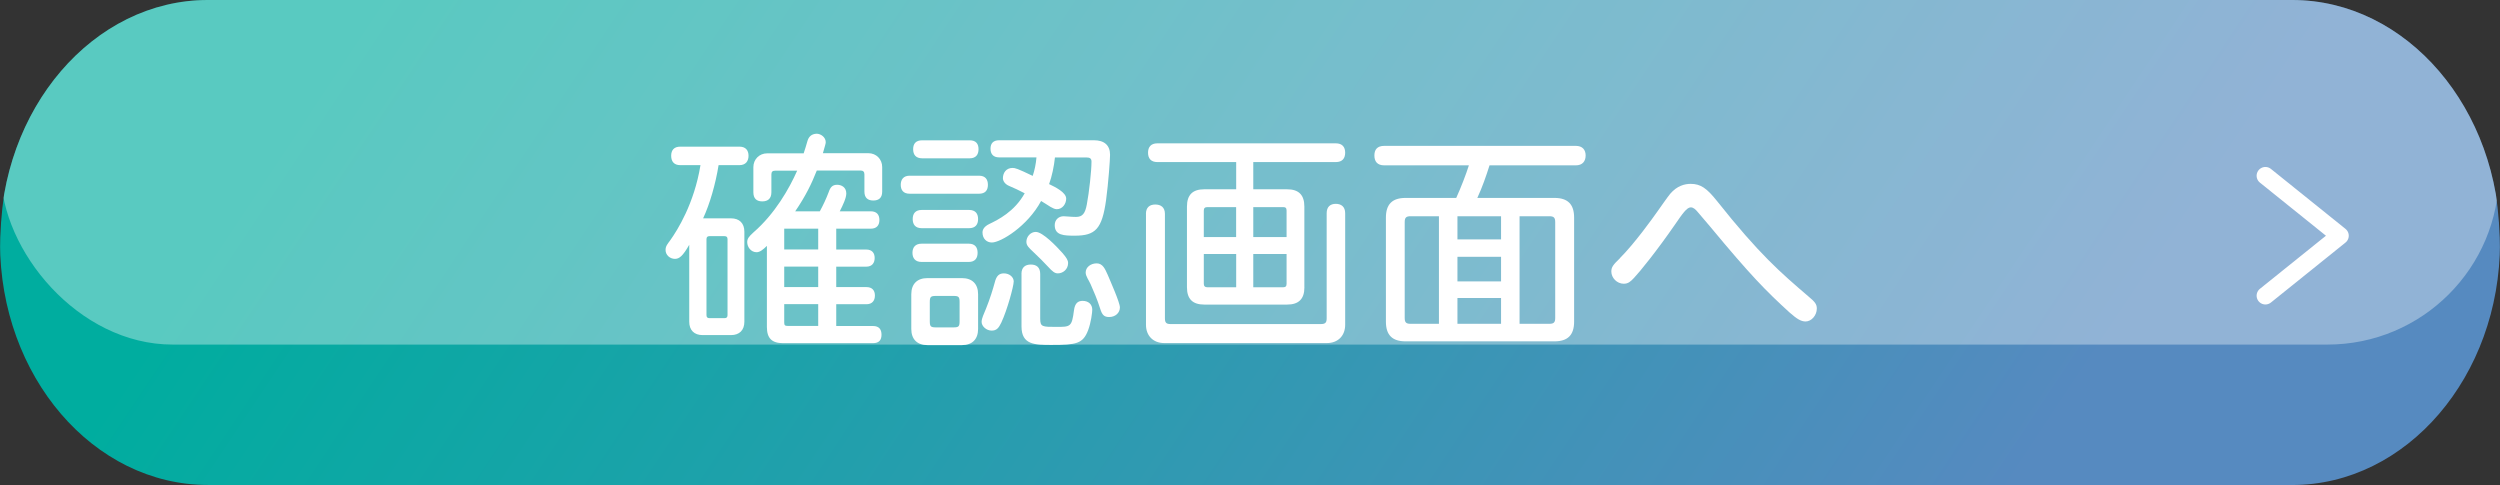
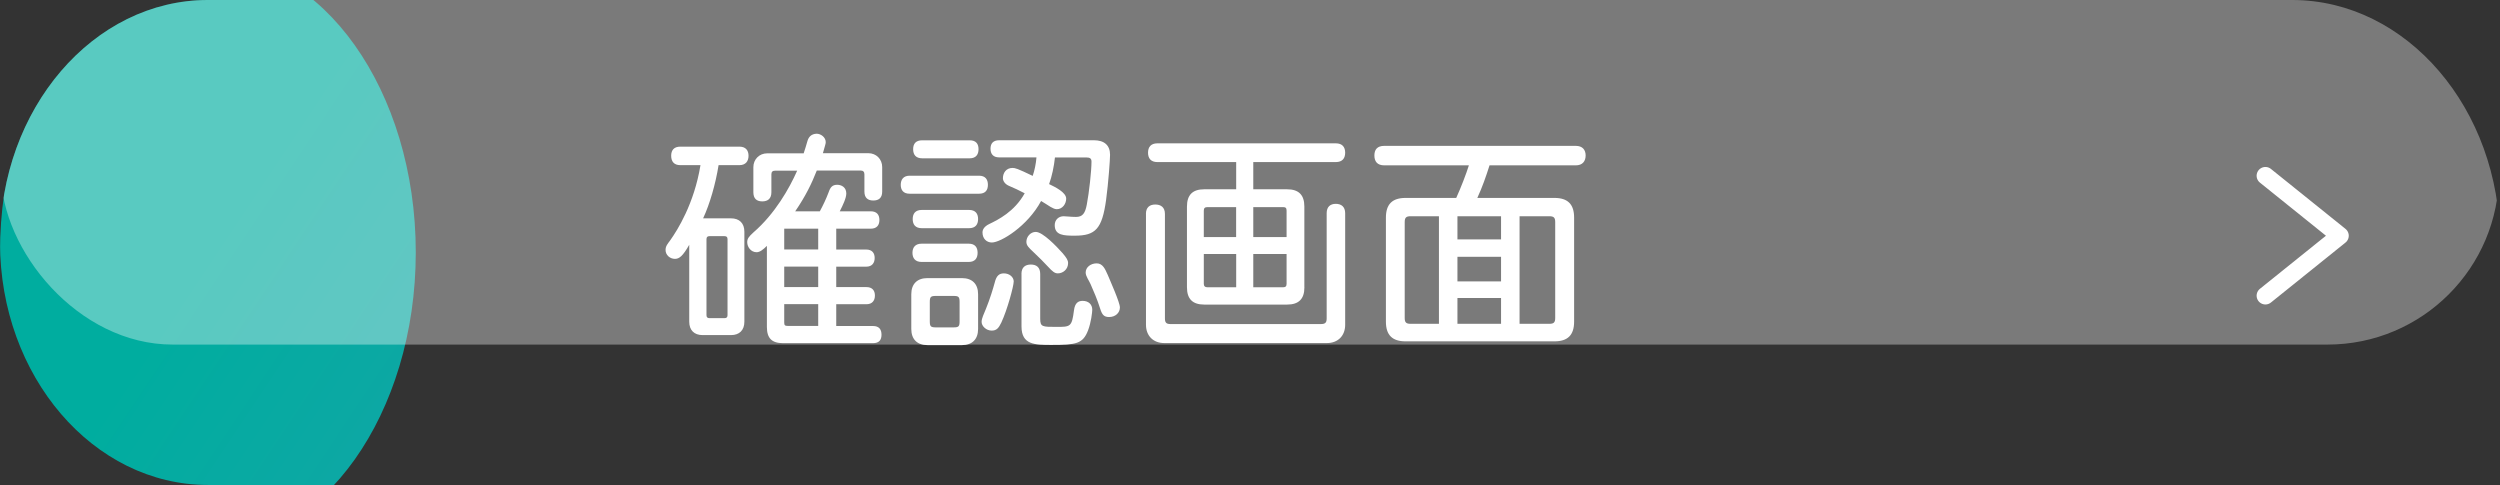
<svg xmlns="http://www.w3.org/2000/svg" id="b" viewBox="0 0 511.94 99.32">
  <rect x="0" y="0" width="511.94" height="99.32" fill="#333333" stroke="none" />
  <defs>
    <style>.f{fill:url(#e);}.f,.g,.h,.i{stroke-width:0px;}.j{clip-path:url(#d);}.g,.k{fill:none;}.h,.i{fill:#fff;}.k{stroke:#fff;stroke-linecap:round;stroke-linejoin:round;stroke-width:3.6px;}.i{isolation:isolate;opacity:.35;}</style>
    <clipPath id="d">
      <path class="g" d="M469.37,99.31H42.57C19.1,99.31,0,77.04,0,49.66S19.1,0,42.57,0h426.8c23.47,0,42.57,22.28,42.57,49.66s-19.1,49.66-42.57,49.66h0Z" />
    </clipPath>
    <linearGradient id="e" x1="107.81" y1="147.87" x2="386.65" y2="-37.58" gradientTransform="translate(0 101) scale(1 -1)" gradientUnits="userSpaceOnUse">
      <stop offset="0" stop-color="#00ad9f" />
      <stop offset="1" stop-color="#568ac0" />
    </linearGradient>
  </defs>
  <g id="c">
    <g class="j">
-       <path class="f" d="M469.37,111.66H42.57C19.1,111.66,0,84.75,0,51.67S19.1-8.32,42.57-8.32h426.8c23.47,0,42.57,26.91,42.57,59.99s-19.1,59.99-42.57,59.99Z" />
+       <path class="f" d="M469.37,111.66H42.57C19.1,111.66,0,84.75,0,51.67S19.1-8.32,42.57-8.32c23.47,0,42.57,26.91,42.57,59.99s-19.1,59.99-42.57,59.99Z" />
      <rect class="i" x=".21" y="-31.7" width="511.53" height="102.26" rx="35.13" ry="35.13" />
    </g>
    <polyline class="k" points="463.9 60.55 479.17 48.27 463.9 35.99" />
    <path class="h" d="M147.15,33.81c-.62,3.89-1.82,8.02-3.17,10.9h5.71c1.73,0,2.74,1.01,2.74,2.74v18.43c0,1.73-1.01,2.74-2.74,2.74h-5.81c-1.73,0-2.74-1.01-2.74-2.74v-15.75c-1.34,2.35-2.06,2.88-2.93,2.88-1.01,0-1.92-.77-1.92-1.82,0-.82.43-1.25,1.01-2.06,1.39-1.97,4.85-7.39,6.14-15.31h-4.13c-1.3,0-1.87-.77-1.87-1.92s.58-1.87,1.87-1.87h12.1c1.3,0,1.87.77,1.87,1.87s-.58,1.92-1.87,1.92h-4.27,0ZM148.98,48.98c0-.43-.19-.62-.62-.62h-3.07c-.43,0-.62.19-.62.62v15.55c0,.43.19.62.62.62h3.07c.43,0,.62-.19.62-.62v-15.55ZM164.58,31.37c.24-.77.53-1.58.77-2.5.24-.82.77-1.44,1.87-1.49.86,0,1.87.72,1.87,1.73,0,.34-.14.67-.58,2.26h9.31c1.63,0,2.83,1.25,2.83,2.83v5.04c0,1.3-.72,1.82-1.82,1.82s-1.82-.53-1.82-1.82v-3.55c0-.53-.29-.77-.77-.77h-8.98c-1.06,2.69-2.26,5.18-4.42,8.35h5.04c.72-1.34,1.25-2.45,1.82-3.94.34-1.01.77-1.49,1.73-1.49.86,0,1.87.48,1.87,1.78,0,.91-.67,2.35-1.34,3.65h6.34c1.25,0,1.78.72,1.78,1.78s-.53,1.78-1.78,1.78h-7.06v4.27h6.14c1.2,0,1.73.72,1.73,1.73s-.53,1.78-1.73,1.78h-6.14v4.18h6.19c1.2,0,1.73.72,1.73,1.73s-.53,1.78-1.73,1.78h-6.19v4.46h7.54c1.25,0,1.73.72,1.73,1.78s-.48,1.73-1.73,1.73h-18.43c-2.3,0-3.31-1.01-3.31-3.31v-16.61c-.77.77-1.44,1.3-2.11,1.3-1.15,0-1.92-1.06-1.92-2.06,0-.72.34-1.15,1.3-2.02,4.37-3.79,7.3-8.93,8.93-12.62h-4.51c-.53,0-.77.24-.77.77v3.65c0,1.3-.72,1.87-1.87,1.87s-1.82-.58-1.82-1.87v-5.14c0-1.58,1.2-2.83,2.83-2.83h7.49v-.03ZM167.55,46.82h-6.96v4.27h6.96v-4.27ZM167.55,54.6h-6.96v4.18h6.96v-4.18ZM167.55,62.28h-6.96v3.74c0,.58.14.72.72.72h6.24v-4.46Z" />
    <path class="h" d="M186.27,39.67c-1.3,0-1.82-.77-1.82-1.82s.53-1.87,1.82-1.87h14.21c1.3,0,1.82.77,1.82,1.87s-.53,1.82-1.82,1.82h-14.21ZM186.61,60.26c0-2.11,1.2-3.31,3.31-3.31h7.06c2.11,0,3.31,1.2,3.31,3.31v7.1c0,2.11-1.2,3.31-3.31,3.31h-7.06c-2.11,0-3.31-1.2-3.31-3.31v-7.1ZM188.72,53.64c-1.3,0-1.87-.77-1.87-1.87s.58-1.87,1.87-1.87h9.65c1.3,0,1.82.77,1.82,1.87s-.53,1.87-1.82,1.87h-9.65ZM188.77,46.73c-1.34,0-1.87-.77-1.87-1.87s.53-1.87,1.87-1.87h9.65c1.34,0,1.87.77,1.87,1.87s-.53,1.87-1.87,1.87h-9.65ZM188.86,32.42c-1.3,0-1.87-.72-1.87-1.87s.58-1.82,1.87-1.82h9.7c1.3,0,1.82.72,1.82,1.82s-.53,1.87-1.82,1.87h-9.7ZM191.65,60.6c-1.06,0-1.25.19-1.25,1.25v3.94c0,1.06.19,1.25,1.25,1.25h3.6c1.06,0,1.25-.19,1.25-1.25v-3.94c0-1.06-.19-1.25-1.25-1.25,0,0-3.6,0-3.6,0ZM207.58,57.67c0,.91-1.3,5.76-2.54,8.4-.53,1.1-.96,1.63-1.97,1.63-1.1,0-2.06-.91-2.06-1.78,0-.77.48-1.63.91-2.74.82-2.02,1.44-4.08,1.78-5.33.34-1.39.91-1.87,1.87-1.87,1.15,0,2.02.77,2.02,1.68h-.01ZM216.03,32.23c-.19,1.82-.62,3.89-1.2,5.47,1.2.58,3.5,1.68,3.5,2.98,0,1.06-.77,2.16-1.92,2.16-.48,0-.82-.24-1.3-.48-.72-.43-1.3-.86-1.92-1.2-2.78,5.18-8.26,8.5-10.08,8.5-1.06,0-1.92-.77-1.92-2.06,0-.53.29-1.2,1.39-1.73,1.78-.86,5.14-2.5,7.25-6.29-1.1-.58-2.21-1.1-3.26-1.54-.86-.38-1.2-1.06-1.2-1.54,0-1.1.67-2.11,1.97-2.11.53,0,.96.1,4.13,1.63.38-1.1.67-2.5.77-3.79h-7.63c-1.25,0-1.78-.72-1.78-1.78s.53-1.73,1.78-1.73h19.39c2.11,0,3.31,1.01,3.31,2.98,0,.96-.34,5.76-.82,9.31-.82,5.86-2.16,7.25-6.38,7.25-2.26,0-4.13-.05-4.13-2.16,0-1.1.82-1.82,1.82-1.82.62,0,1.39.14,2.54.14,1.34,0,1.87-.72,2.21-2.54.48-2.5.96-6.96.96-8.78,0-.62-.29-.86-1.06-.86h-6.43,0ZM209.17,56.09c0-1.34.77-1.92,1.92-1.92s1.92.58,1.92,1.92v9.17c0,1.68.43,1.68,3.31,1.68s3.17,0,3.6-3.36c.19-1.58.91-1.97,1.78-1.97,1.2,0,1.97.72,1.97,1.82,0,.48-.24,2.59-.86,4.22-1.06,2.74-2.4,2.98-7.49,2.98-3.41,0-6.14,0-6.14-3.79v-10.75h0ZM217.57,51.81c.86,1.01,1.15,1.49,1.15,2.06,0,1.25-1.01,2.11-2.11,2.11-.62,0-1.1-.38-2.02-1.39-.82-.91-1.82-1.87-3.02-3.02-.91-.86-1.39-1.3-1.39-2.06,0-1.06.86-2.02,1.92-2.02,1.44,0,4.27,2.98,5.47,4.32h0ZM226.79,56.18c.58,1.39,2.54,5.76,2.54,6.77,0,1.1-.91,1.97-2.21,1.97-1.06,0-1.44-.48-1.82-1.68-.58-1.87-1.34-3.6-1.97-5.04-.38-.86-1.01-1.63-1.01-2.4,0-1.06,1.01-1.87,2.26-1.87s1.73,1.2,2.21,2.26h0Z" />
    <path class="h" d="M234.66,43.8c0-1.34.77-1.92,1.92-1.92s1.97.58,1.97,1.92v21.41c0,.86.29,1.15,1.15,1.15h30.77c.91,0,1.2-.29,1.2-1.15v-21.55c0-1.34.77-1.92,1.87-1.92s1.92.58,1.92,1.92v22.85c0,2.26-1.49,3.74-3.74,3.74h-33.31c-2.26,0-3.74-1.49-3.74-3.74v-22.71h-.01ZM267.11,58.82c0,2.4-1.15,3.55-3.55,3.55h-16.95c-2.4,0-3.55-1.15-3.55-3.55v-16.51c0-2.4,1.15-3.55,3.55-3.55h6.53v-5.57h-16.13c-1.34,0-1.92-.77-1.92-1.92s.58-1.92,1.92-1.92h36.53c1.34,0,1.92.77,1.92,1.92s-.58,1.92-1.92,1.92h-16.9v5.57h6.91c2.4,0,3.55,1.15,3.55,3.55v16.51h.01ZM253.14,42.41h-5.86c-.53,0-.77.19-.77.72v5.42h6.62v-6.14h.01ZM246.51,52.01v6.1c0,.48.24.72.77.72h5.86v-6.82h-6.63ZM256.64,42.41v6.14h6.82v-5.42c0-.53-.19-.72-.72-.72,0,0-6.1,0-6.1,0ZM256.64,52.01v6.82h6.1c.53,0,.72-.24.72-.72v-6.1h-6.82Z" />
    <path class="h" d="M305.02,33.86c-.72,2.26-1.44,4.37-2.5,6.67h15.79c2.74,0,4.03,1.3,4.03,4.03v21.31c0,2.74-1.3,4.03-4.03,4.03h-30.48c-2.74,0-4.03-1.3-4.03-4.03v-21.31c0-2.74,1.3-4.03,4.03-4.03h10.37c.96-2.11,2.02-4.85,2.59-6.67h-17.33c-1.44,0-2.02-.82-2.02-2.02s.58-1.97,2.02-1.97h39.22c1.39,0,2.02.82,2.02,1.97s-.62,2.02-2.02,2.02h-17.67.01ZM294.66,44.28h-5.81c-.91,0-1.2.29-1.2,1.2v19.63c0,.91.29,1.2,1.2,1.2h5.81v-22.03ZM298.45,44.28v4.75h8.93v-4.75h-8.93ZM298.45,52.58v5.04h8.93v-5.04h-8.93ZM298.45,61.03v5.28h8.93v-5.28h-8.93ZM311.17,44.28v22.03h6.1c.91,0,1.2-.29,1.2-1.2v-19.63c0-.91-.29-1.2-1.2-1.2,0,0-6.1,0-6.1,0Z" />
-     <path class="h" d="M331.71,52.87c3.07-3.07,6.77-8.26,7.68-9.55.62-.86,1.97-2.83,2.64-3.65,1.39-1.63,2.98-2.02,4.18-2.02,2.06,0,3.31.91,5.38,3.5,8.69,10.95,13.06,14.69,18.72,19.54,1.39,1.15,1.73,1.63,1.73,2.5,0,1.39-1.1,2.64-2.3,2.64-.91,0-1.73-.48-3.26-1.82-4.85-4.42-7.97-7.58-16.37-17.71-1.01-1.2-2.02-2.4-2.54-2.98-.29-.34-.77-.86-1.34-.86-.82,0-1.73,1.34-3.22,3.5-3.74,5.42-7.25,9.74-8.4,10.94-.72.77-1.2,1.2-2.11,1.2-1.39,0-2.54-1.2-2.54-2.5,0-.91.38-1.39,1.78-2.74h-.03Z" />
  </g>
</svg>